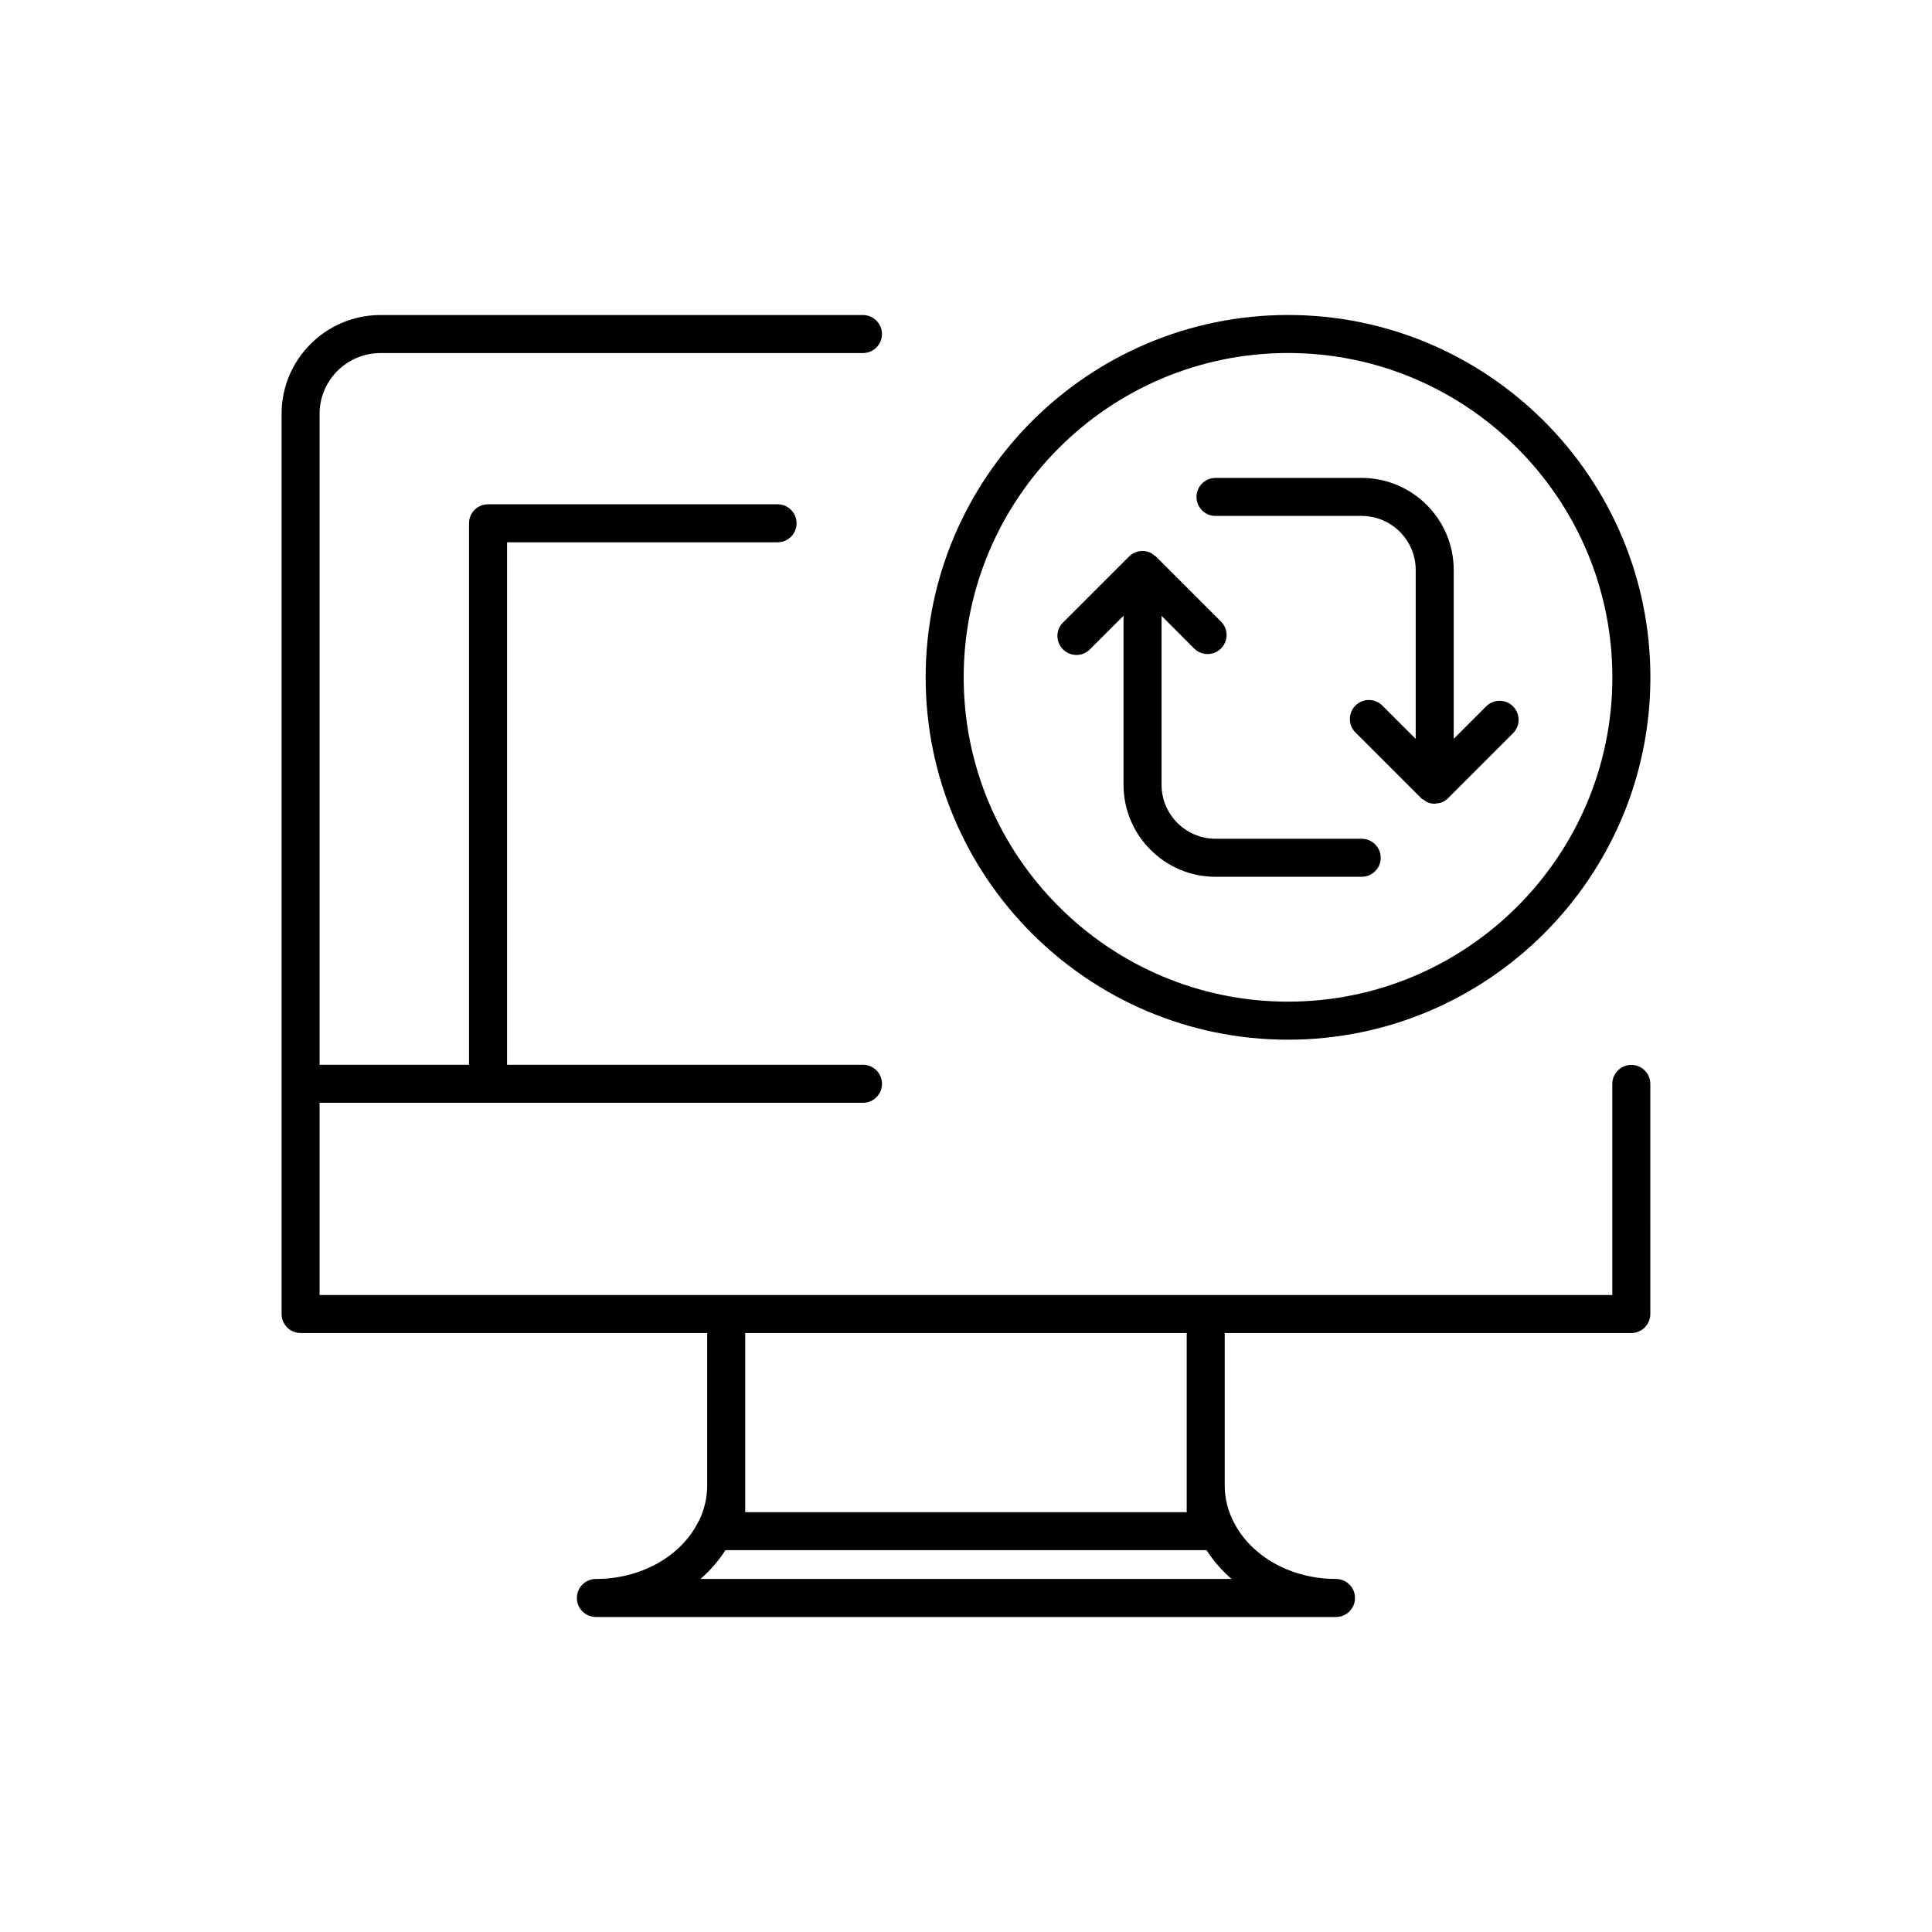
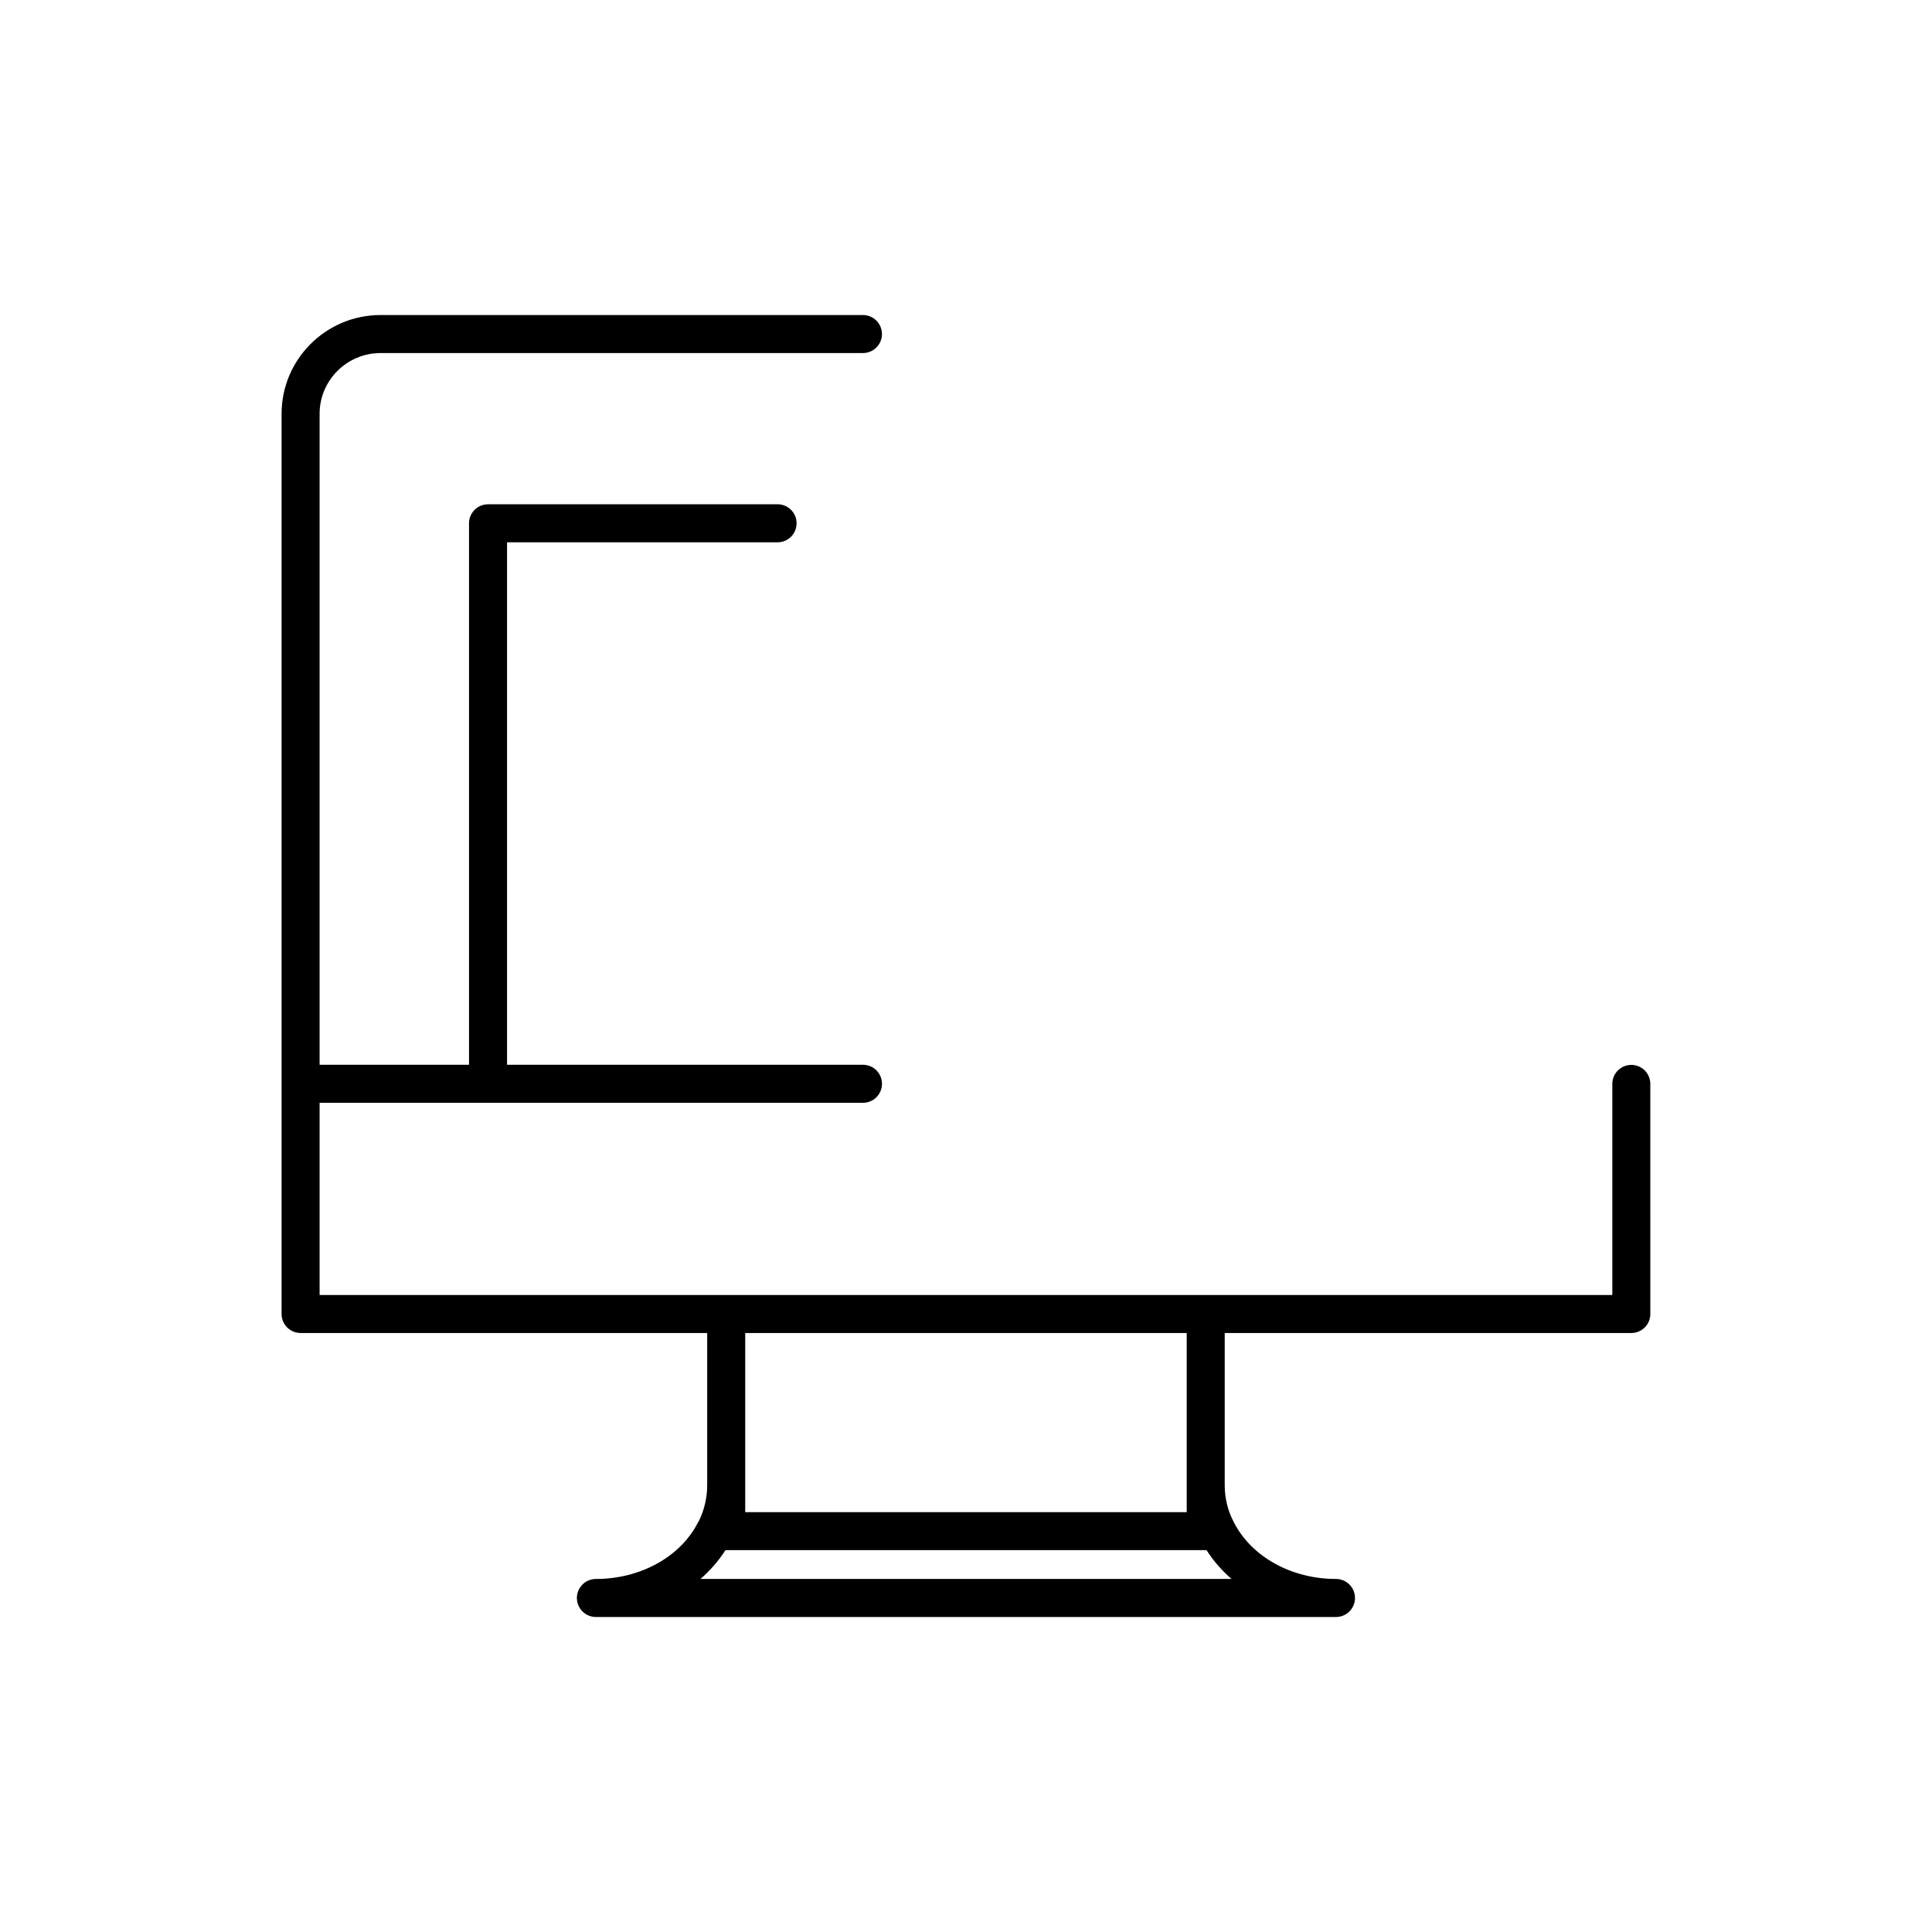
<svg xmlns="http://www.w3.org/2000/svg" fill="#000000" width="800px" height="800px" version="1.1" viewBox="144 144 512 512">
  <g>
-     <path d="m485.34 419.53c52.949 0 96.031-43.074 96.031-96.027 0-52.949-43.082-96.027-96.031-96.027-52.949 0-96.031 43.074-96.031 96.027s43.086 96.027 96.031 96.027zm0-181.98c47.398 0 85.953 38.559 85.953 85.949 0 47.395-38.555 85.949-85.953 85.949-47.398 0-85.953-38.555-85.953-85.949-0.004-47.391 38.559-85.949 85.953-85.949z" />
    <path d="m576.32 426.21c-2.785 0-5.039 2.254-5.039 5.039v55.938h-107.68c-0.023 0-0.051-0.016-0.074-0.016s-0.051 0.016-0.074 0.016h-126.93c-0.023 0-0.051-0.016-0.074-0.016s-0.047 0.016-0.074 0.016h-107.68v-50.934h144c2.781 0 5.039-2.254 5.039-5.039s-2.258-5.039-5.039-5.039h-94.324v-138.46h71.691c2.781 0 5.039-2.258 5.039-5.039s-2.258-5.039-5.039-5.039l-76.73 0.004c-2.781 0-5.039 2.258-5.039 5.039v143.5l-39.598-0.004v-172.52c0-8.871 7.246-16.09 16.152-16.09h127.84c2.781 0 5.039-2.258 5.039-5.039s-2.258-5.039-5.039-5.039h-127.84c-14.461 0-26.227 11.738-26.227 26.168v238.57c0 2.785 2.258 5.039 5.039 5.039h107.75v40.406c0 3.16-0.73 6.34-2.109 9.234-0.125 0.18-0.246 0.379-0.348 0.586-4.621 9.082-15.23 14.953-27.035 14.953-2.781 0-5.039 2.254-5.039 5.039 0 2.785 2.258 5.039 5.039 5.039h196.13c2.785 0 5.039-2.254 5.039-5.039 0-2.785-2.254-5.039-5.039-5.039-11.801 0-22.406-5.871-27.07-15.035-1.578-2.973-2.414-6.344-2.414-9.738v-40.406h107.75c2.785 0 5.039-2.254 5.039-5.039l-0.004-60.977c0-2.785-2.25-5.039-5.039-5.039zm-246.69 136.23c2.578-2.238 4.805-4.793 6.621-7.633h0.105c0.035 0 0.066 0.02 0.102 0.02 0.035 0 0.066-0.02 0.102-0.02h126.88c0.035 0 0.066 0.02 0.102 0.02 0.035 0 0.066-0.02 0.102-0.02h0.105c1.812 2.836 4.047 5.391 6.621 7.633zm128.86-17.703h-117v-47.469h117z" />
-     <path d="m466.13 280.73h38.719c7.898 0 14.328 6.422 14.328 14.324v44.762l-8.844-8.836c-1.969-1.969-5.152-1.969-7.125 0-1.969 1.965-1.969 5.152 0 7.125l17.422 17.422c0.262 0.262 0.586 0.398 0.887 0.59 0.25 0.168 0.469 0.379 0.742 0.492 0.621 0.258 1.273 0.395 1.934 0.395h0.012 0.004c0.141 0 0.262-0.07 0.398-0.082 0.516-0.039 1.023-0.105 1.508-0.301 0.645-0.262 1.215-0.648 1.691-1.145l17.16-17.16c1.969-1.969 1.969-5.152 0-7.125-1.969-1.969-5.152-1.969-7.125 0l-8.594 8.594v-44.734c0-13.453-10.949-24.398-24.406-24.398h-38.719c-2.785 0-5.039 2.258-5.039 5.039 0.004 2.781 2.262 5.039 5.047 5.039z" />
-     <path d="m429.27 317.57c1.289 0 2.578-0.492 3.562-1.477l8.914-8.906v44.773c0 13.453 10.941 24.398 24.395 24.398h38.719c2.785 0 5.039-2.258 5.039-5.039s-2.254-5.039-5.039-5.039h-38.719c-7.894 0-14.316-6.422-14.316-14.324v-44.75l8.633 8.645c0.984 0.984 2.273 1.477 3.562 1.477 1.289 0 2.578-0.492 3.562-1.477 1.969-1.965 1.969-5.152 0-7.125l-17.25-17.25c-0.133-0.133-0.309-0.188-0.449-0.297-0.367-0.293-0.73-0.594-1.164-0.777-1.828-0.77-4.019-0.418-5.512 1.074l-17.504 17.492c-1.969 1.965-1.969 5.152 0 7.125 0.988 0.984 2.277 1.477 3.566 1.477z" />
  </g>
</svg>